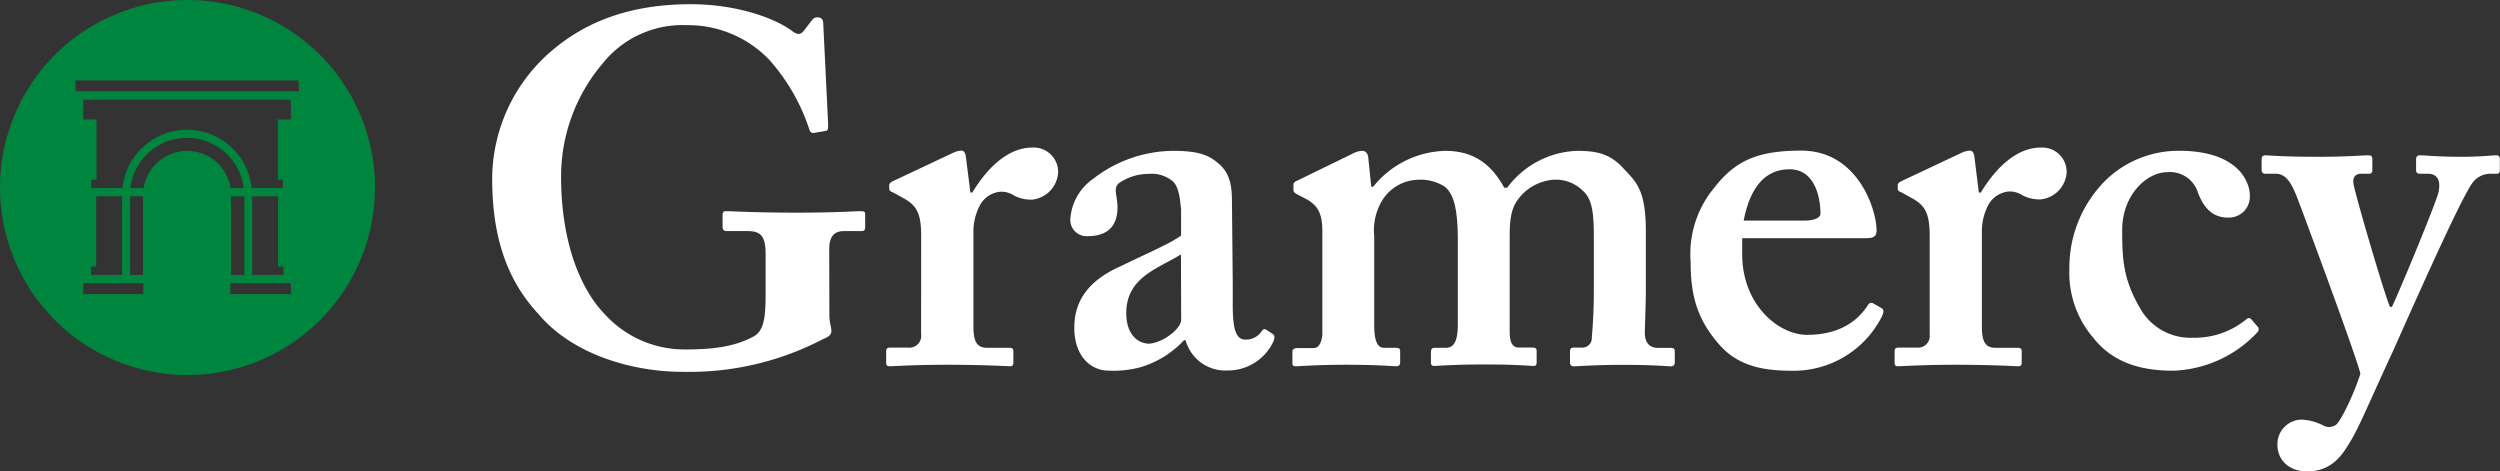
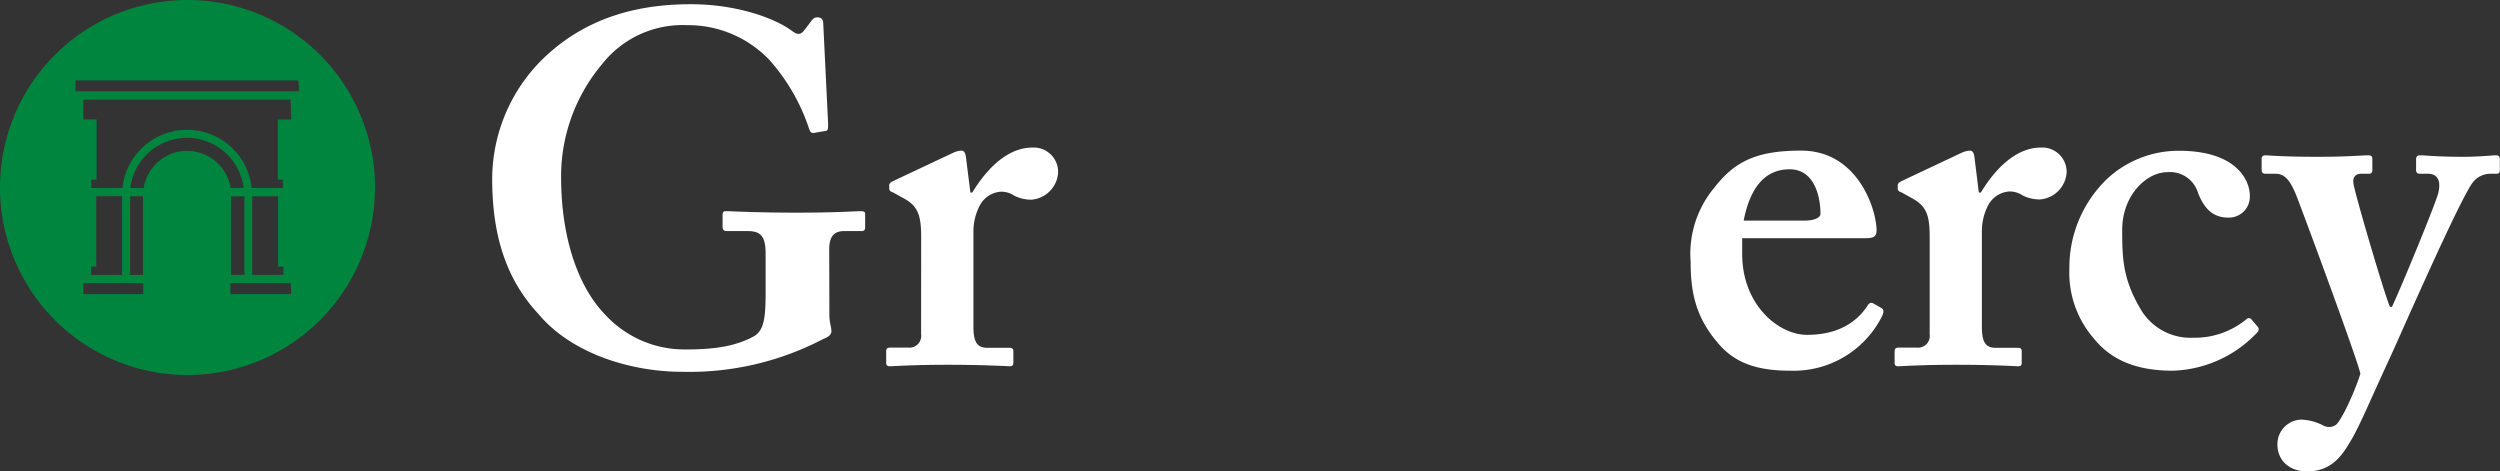
<svg xmlns="http://www.w3.org/2000/svg" id="Layer_1" data-name="Layer 1" width="320" height="60.34" viewBox="0 0 320 60.34">
  <rect x="0" y="0" width="320" height="60.34" fill="#333333" stroke="none" />
  <defs>
    <style>.cls-1{fill:#fff;}.cls-2{fill:#00853f;}</style>
  </defs>
  <title>gramercy-logo-light</title>
  <path class="cls-1" d="M106.16,40.37c0,.89.26,1.53.26,2s-.38.77-1,1a37,37,0,0,1-18.13,4.22c-6.26,0-14-2.17-18.38-7.41C64.93,35.9,63,30.41,63,22.88A21.59,21.59,0,0,1,70.29,6.79C74.89,2.71,80.76.54,88.42.54c6.13,0,11,1.92,13,3.45.77.57,1.15.38,1.53-.13l.77-1c.32-.45.51-.64.89-.64.64,0,.77.38.77.89L106,15.86c0,.51,0,.83-.26.89l-1.53.26c-.38.06-.51-.13-.64-.51A25.12,25.12,0,0,0,98.5,7.69,14.39,14.39,0,0,0,87.91,3.22a13.1,13.1,0,0,0-10.85,5,22.3,22.3,0,0,0-5.24,14.43c0,7.53,2.05,14,5.75,17.74a13.79,13.79,0,0,0,10.21,4.34c4.09,0,6.51-.51,8.68-1.66C97.87,42.28,98,40.5,98,37.18V32.52c0-2.3-.63-2.94-2.29-2.94H93c-.39,0-.51-.25-.51-.57V27.54c0-.38.12-.51.38-.51.76,0,3.83.19,9.06.19s7.53-.19,8.17-.19.64.13.64.45v1.59c0,.39-.13.51-.51.51h-2.17c-1.15,0-1.92.51-1.92,2.36Z" />
  <path class="cls-1" d="M117.91,30.28c0-2.93-.51-4-2.43-5l-1.15-.64c-.38-.13-.51-.26-.51-.51v-.39c0-.25.13-.38.51-.57l7.73-3.64a2.88,2.88,0,0,1,1-.25c.38,0,.51.38.57.76l.58,4.6h.25c2.17-3.58,4.85-5.75,7.66-5.75a3.12,3.12,0,0,1,3.32,3.19A3.71,3.71,0,0,1,132,25.56a4.88,4.88,0,0,1-2.17-.51,2.94,2.94,0,0,0-1.78-.51,3.31,3.31,0,0,0-2.68,1.85,7.14,7.14,0,0,0-.77,3.13V41.84c0,2,.51,2.68,1.79,2.68h2.81c.38,0,.51.13.51.45v1.46c0,.32-.13.45-.45.45s-3.26-.19-7.92-.19c-4.46,0-6.95.19-7.46.19-.32,0-.45-.13-.45-.45V45c0-.38.13-.51.57-.51h2.24a1.5,1.5,0,0,0,1.66-1.72Z" />
-   <path class="cls-1" d="M151.54,43.56A12.43,12.43,0,0,1,146,47a13.48,13.48,0,0,1-4.08.44c-2.36,0-4.41-1.91-4.41-5.48,0-2.94,1.28-5.81,5.88-7.86,3.95-1.91,6.38-2.93,7.79-3.95V26.84c-.13-1.28-.26-2.81-1-3.58a4.24,4.24,0,0,0-3.19-1,6.68,6.68,0,0,0-3.7,1.14c-.89.64-.25,1.6-.25,3.13,0,2.3-1.15,3.7-3.84,3.7A2.08,2.08,0,0,1,137,28.11a6.8,6.8,0,0,1,2.94-5.23,16.84,16.84,0,0,1,10.34-3.57c3.58,0,4.73.76,5.87,1.78,1.41,1.28,1.54,3.07,1.54,4.79L157.79,36V39c0,3.45.51,4.47,1.66,4.47a2.43,2.43,0,0,0,2-1c.26-.39.39-.39.64-.26l.77.51c.26.13.38.38.13,1a6.42,6.42,0,0,1-5.88,3.7,5.27,5.27,0,0,1-5.36-3.89Zm-.38-11c-2.81,1.79-7,2.87-7,7.53,0,2.62,1.41,3.9,2.94,3.9,1.79-.13,4.09-1.92,4.09-3.07Z" />
-   <path class="cls-1" d="M173.09,19.69a2.81,2.81,0,0,1,1.28-.38c.38,0,.7.25.77.89l.38,3.7h.25A12.2,12.2,0,0,1,185,19.31c3.83,0,6,1.91,7.54,4.72h.38a11.61,11.61,0,0,1,8.94-4.72c2.55,0,4.21.38,5.87,2.17s2.94,2.68,2.94,8.23V37c0,1.78-.13,4.85-.13,5.62,0,1.4.76,1.91,1.66,1.91h1.66c.38,0,.51.13.51.45v1.34c0,.38-.13.57-.51.57s-2.17-.19-6.13-.19c-3.58,0-5.87.19-6.26.19s-.51-.19-.51-.51V45c0-.38.13-.51.51-.51h1a1.2,1.2,0,0,0,1.28-1.28c.13-1.4.26-3.7.26-5.61V30.16c0-3.07-.26-4.73-1.41-5.75a4.92,4.92,0,0,0-3.83-1.4,6.24,6.24,0,0,0-4.53,2.61c-1,1.35-1,3.26-1,5V42.48c0,1.4.39,2,1.15,2h1.66c.51,0,.64.13.64.45v1.4c0,.32-.06.51-.38.51-.51,0-2.17-.19-6.26-.19s-6.06.19-6.45.19-.44-.19-.44-.51V45.16c0-.51.13-.64.51-.64h1.4c.9,0,1.53-.64,1.53-2.94V30.67c0-4.6-.76-6-1.66-6.77a5.74,5.74,0,0,0-3.44-.89,5.56,5.56,0,0,0-4.6,2.68,7.4,7.4,0,0,0-1,4.53V41.58c0,2.3.51,2.94,1.28,2.94h1.4c.51,0,.64.13.64.38v1.47c0,.32-.13.51-.51.51s-2.3-.19-6.38-.19c-3.83,0-5.88.19-6.39.19s-.51-.13-.51-.57V45c0-.32.26-.45.77-.45h1.91c.64,0,1-.51,1.15-1.66V29.65c0-2-.38-3.19-1.91-4.09l-1.34-.7c-.32-.19-.45-.32-.45-.58v-.63c0-.26.19-.39.45-.51Z" />
  <path class="cls-1" d="M223,32.52c0,6.51,4.66,10.34,8.3,10.34,4,0,6.38-1.66,7.72-3.7.26-.45.51-.45.77-.32l1,.57c.32.19.44.45,0,1.28a12.66,12.66,0,0,1-11.62,6.76c-4.09,0-7-.89-9.19-3.44-2.94-3.38-3.58-6.58-3.58-10.53A13.22,13.22,0,0,1,219.45,24c2.68-3.45,5.55-4.72,11.11-4.72,7.28,0,9.64,7.59,9.64,10.21,0,1-.64,1-1.79,1H223Zm7.92-4.28c1.34,0,2.1-.38,2.1-.89,0-1.92-.64-5.68-3.95-5.68-3.13,0-5.05,2.3-5.88,6.57Z" />
  <path class="cls-1" d="M247,30.28c0-2.93-.52-4-2.43-5l-1.15-.64c-.38-.13-.51-.26-.51-.51v-.39c0-.25.13-.38.51-.57l7.72-3.64a3,3,0,0,1,1-.25c.39,0,.52.38.58.76l.57,4.6h.26c2.17-3.58,4.85-5.75,7.66-5.75a3.12,3.12,0,0,1,3.32,3.19,3.71,3.71,0,0,1-3.45,3.45,4.88,4.88,0,0,1-2.17-.51,3,3,0,0,0-1.79-.51,3.34,3.34,0,0,0-2.68,1.85,7.26,7.26,0,0,0-.76,3.13V41.84c0,2,.51,2.68,1.78,2.68h2.81c.39,0,.51.13.51.45v1.46c0,.32-.12.45-.44.45s-3.26-.19-7.92-.19c-4.47,0-7,.19-7.47.19-.32,0-.44-.13-.44-.45V45c0-.38.12-.51.57-.51h2.24A1.5,1.5,0,0,0,247,42.8Z" />
  <path class="cls-1" d="M288.94,41.77a.52.52,0,0,1,0,.77,15.47,15.47,0,0,1-10.79,4.91c-4.34,0-7.78-1.14-10.21-4.21a12.79,12.79,0,0,1-3.06-8.81A15.76,15.76,0,0,1,269.6,23a13.42,13.42,0,0,1,9.32-3.7c7.4,0,9.06,3.83,9.06,5.74a2.68,2.68,0,0,1-2.81,2.81c-2.17,0-3.19-1.53-3.83-3.19a3.75,3.75,0,0,0-3.95-2.62c-2.56,0-5.75,2.87-5.75,7.41,0,3.83.13,6.44,2.49,10.34a7.39,7.39,0,0,0,6.58,3.44,10.39,10.39,0,0,0,6.89-2.42.41.41,0,0,1,.57.06Z" />
  <path class="cls-1" d="M291.51,56.9a3.14,3.14,0,0,1,3.07-3.19,6.61,6.61,0,0,1,2.81.76,1.53,1.53,0,0,0,1.66-.13c.76-.76,2.31-4.08,3.08-6.5-.39-1.92-7.79-21.83-8.24-22.92-.7-1.66-1.34-2.68-2.62-2.68H290c-.38,0-.51-.19-.51-.51v-1.4c0-.26.13-.45.51-.45s2,.19,6.76.19c3.71,0,5.62-.19,6.39-.19.38,0,.51.13.51.51V21.8a.4.4,0,0,1-.45.44h-1c-.63,0-1.14.39-.95,1.34.19,1.28,4,14.3,4.66,15.7h.25c1.15-2.42,5.62-13.27,5.94-14.61.38-1.66-.19-2.43-1.34-2.43h-1c-.39,0-.51-.19-.51-.44V20.39c0-.32.12-.51.51-.51.76,0,2,.19,5.49.19,2.17,0,3.7-.19,4.27-.19.32,0,.45.19.45.51v1.34c0,.38-.13.51-.38.51h-.77a2.86,2.86,0,0,0-2.3,1.09c-1.27,1.66-5.61,11.23-10.21,21.57-3.19,6.9-4.1,9.19-5.25,11.23-1,1.66-2.3,4.21-5.75,4.21C293.05,60.34,291.51,58.94,291.51,56.9Z" />
  <path class="cls-2" d="M24,0a24,24,0,1,0,24,24A24,24,0,0,0,24,0ZM18.34,37.65H10.66v-1.4h7.68Zm-6.68-2.46V34.12h.66v-9h3.31V35.19Zm5,0V25.12H18.3V35.19Zm7.31-15.88a5.65,5.65,0,0,0-5.58,4.75H16.68a7.31,7.31,0,0,1,14.51,0H29.52A5.65,5.65,0,0,0,23.94,19.31Zm7.31,5.82V35.19H29.57V25.13Zm6,12.52H29.48v-1.4h7.73Zm-1-3.53v1.07h-4V25.13h3.31v9Zm1-18.82H35.55V23h.66v1.06h-4a8.31,8.31,0,0,0-16.53,0h-4V23h.68V15.29H10.66V12.76H37.21Zm1-3.62H9.67V10.29H38.2Z" />
</svg>